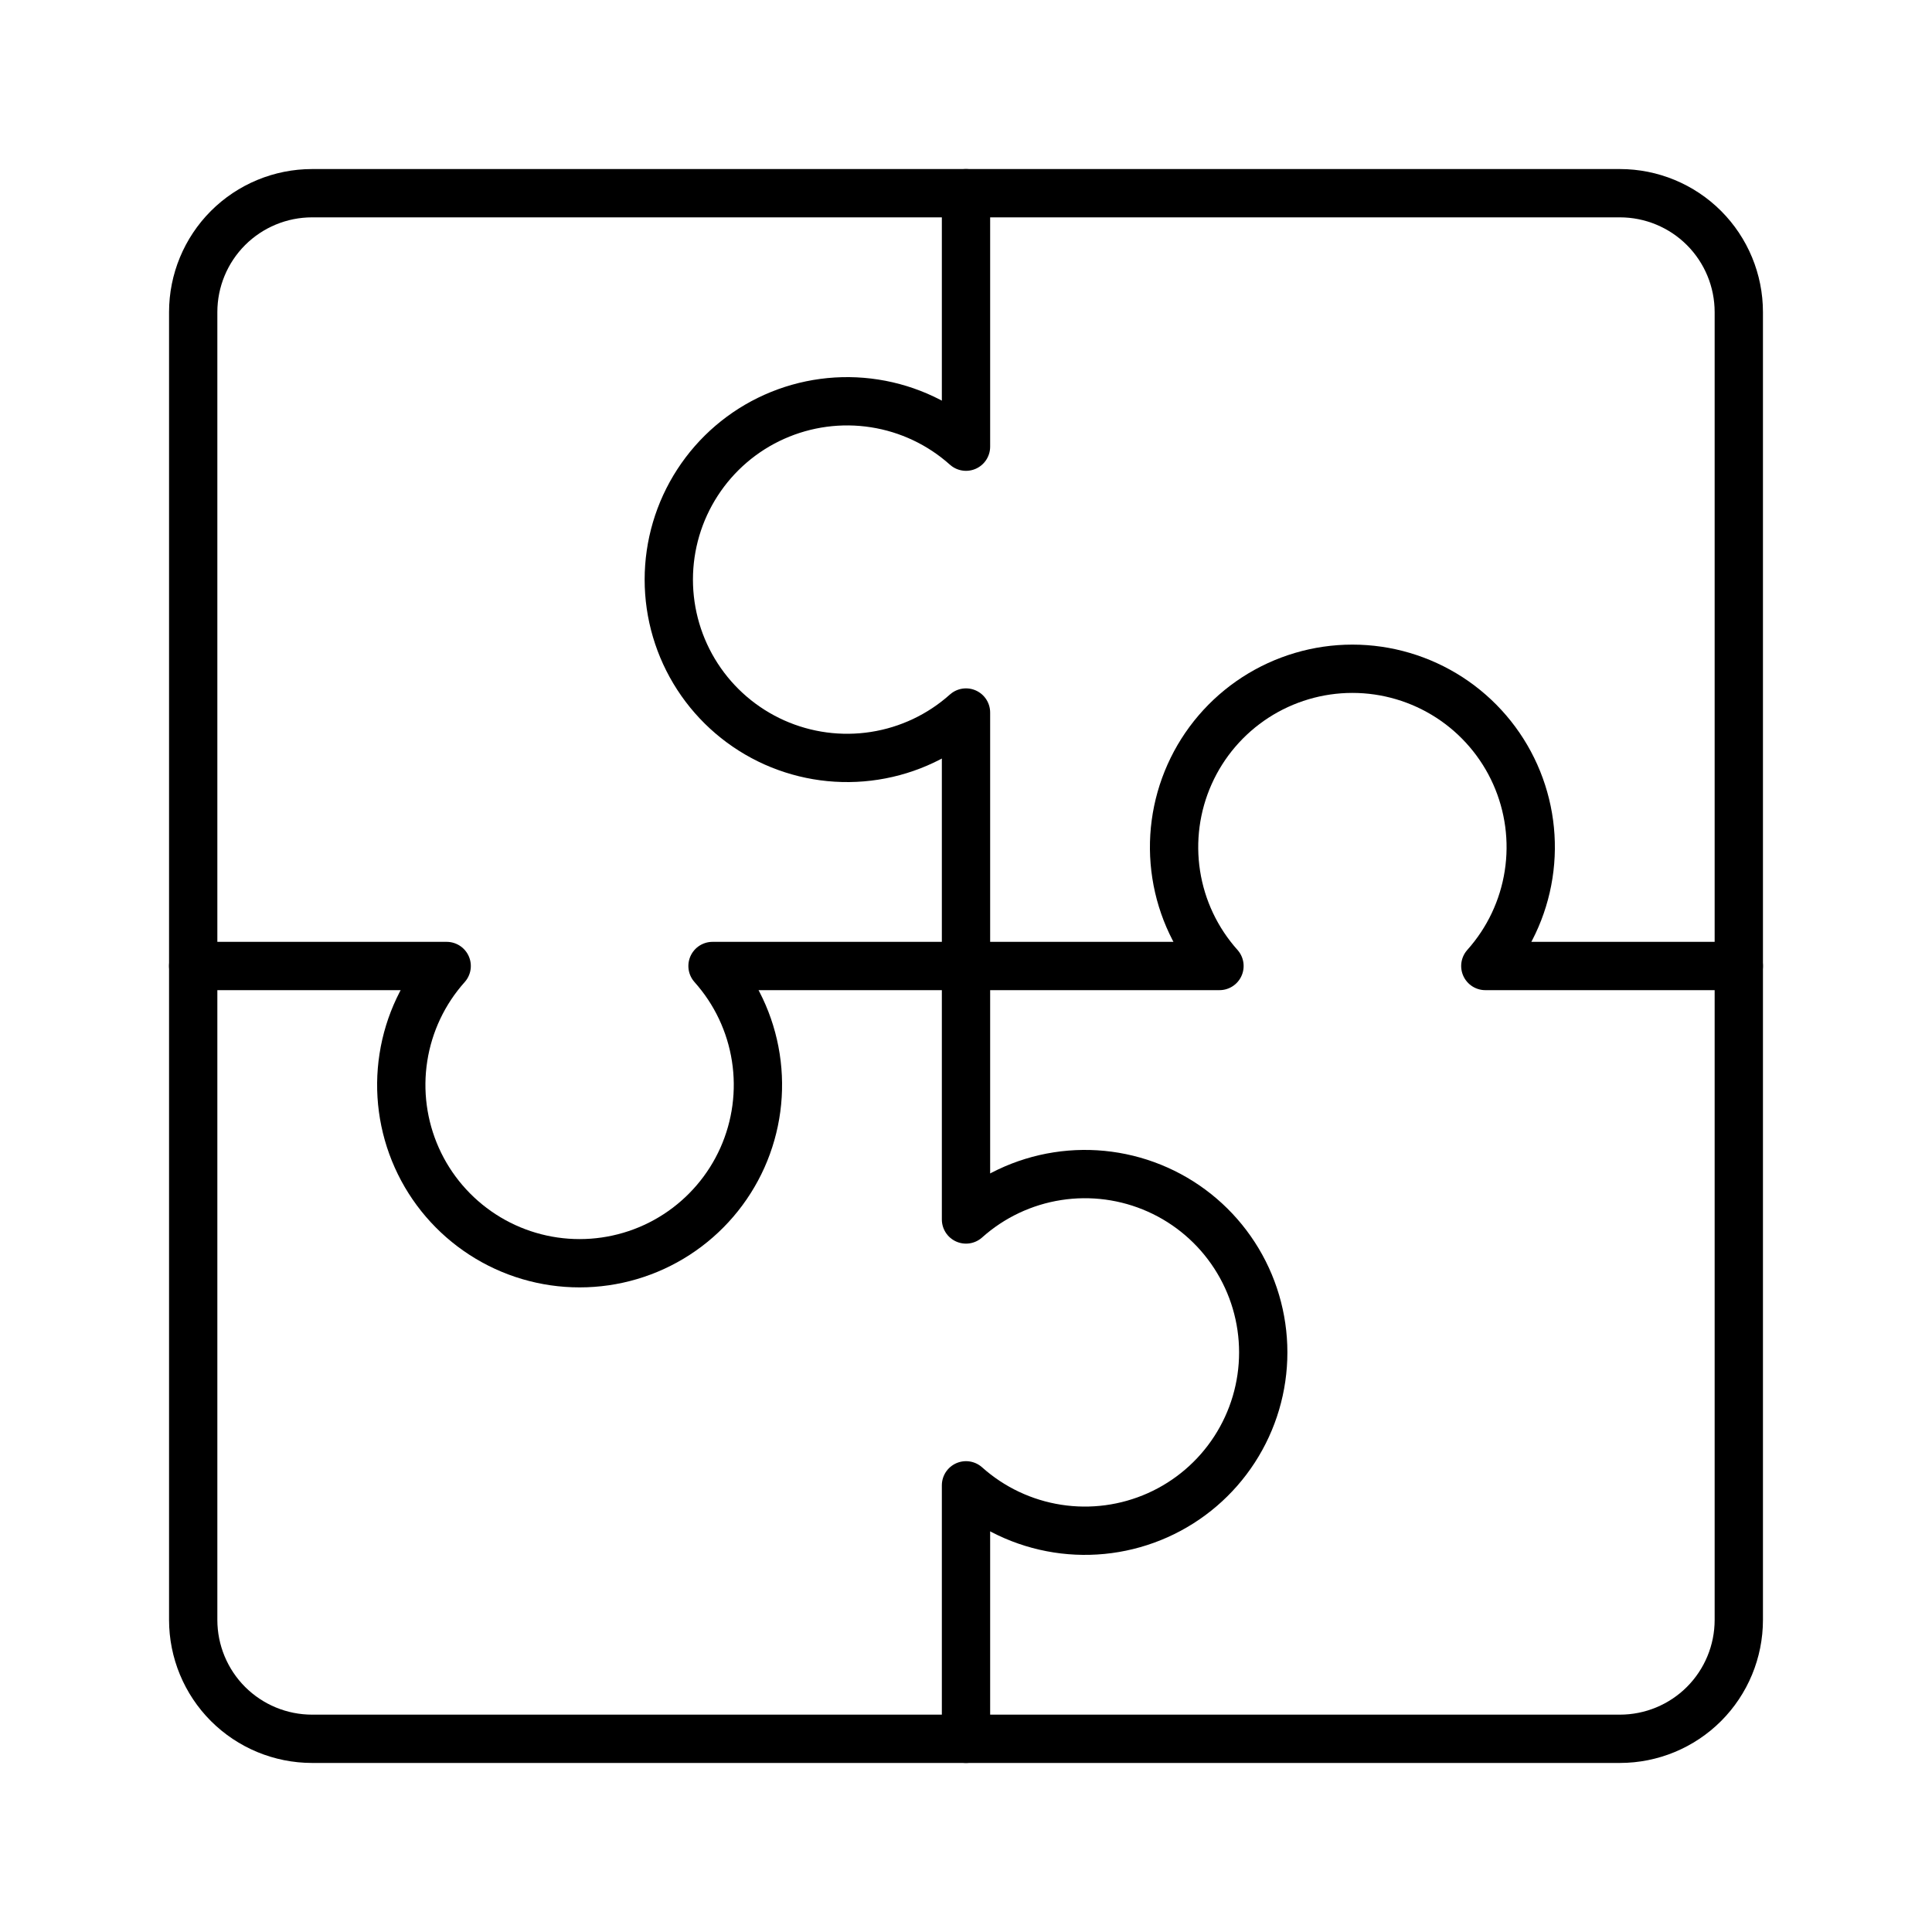
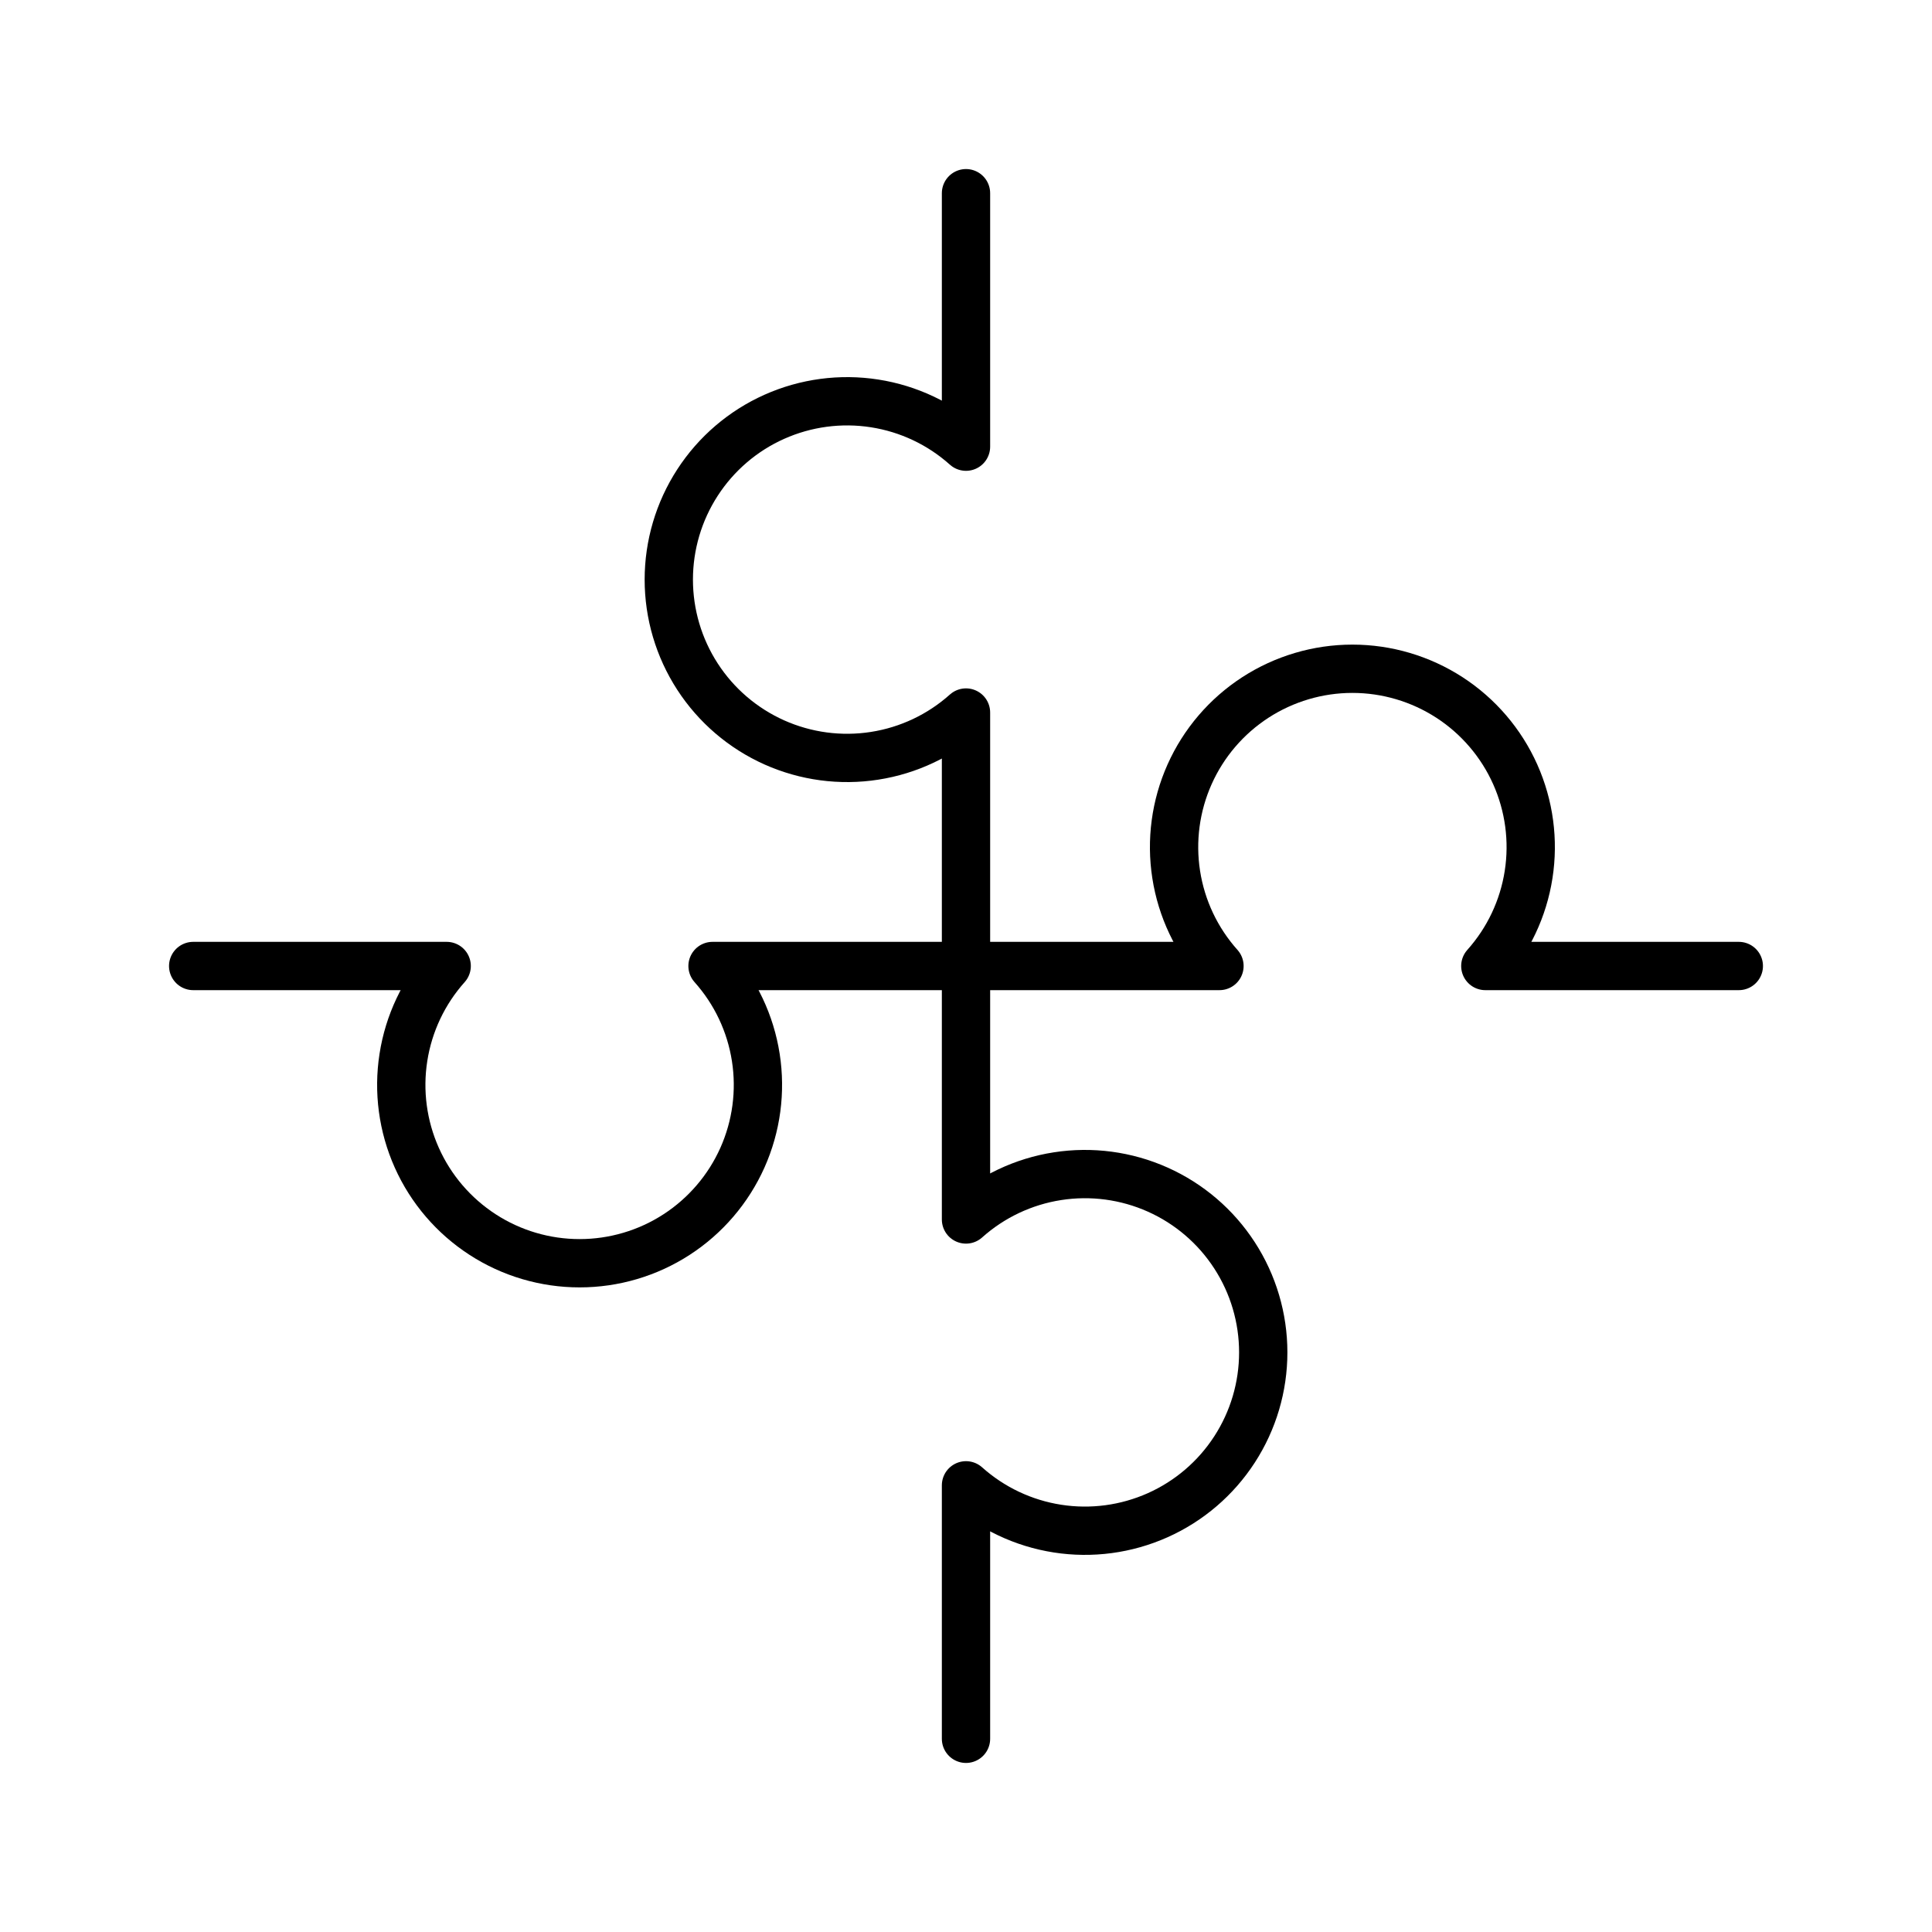
<svg xmlns="http://www.w3.org/2000/svg" width="60" height="60" viewBox="0 0 60 60" fill="none">
-   <path d="M50.308 6H9.692C8.713 6 7.774 6.389 7.081 7.081C6.389 7.774 6 8.713 6 9.692V50.308C6 51.287 6.389 52.226 7.081 52.919C7.774 53.611 8.713 54 9.692 54H50.308C51.287 54 52.226 53.611 52.919 52.919C53.611 52.226 54 51.287 54 50.308V9.692C54 8.713 53.611 7.774 52.919 7.081C52.226 6.389 51.287 6 50.308 6Z" stroke="black" stroke-width="1.5" stroke-linecap="round" stroke-linejoin="round" />
  <path d="M30 6V13.872C29.204 13.159 28.217 12.692 27.161 12.528C26.105 12.363 25.023 12.508 24.047 12.944C23.071 13.38 22.242 14.09 21.661 14.987C21.079 15.884 20.77 16.931 20.77 18C20.77 19.069 21.079 20.116 21.661 21.013C22.242 21.91 23.071 22.619 24.047 23.056C25.023 23.492 26.105 23.637 27.161 23.472C28.217 23.308 29.204 22.841 30 22.128V37.872C30.797 37.159 31.784 36.692 32.84 36.528C33.896 36.363 34.978 36.508 35.954 36.944C36.93 37.38 37.759 38.09 38.34 38.987C38.922 39.885 39.231 40.931 39.231 42C39.231 43.069 38.922 44.115 38.34 45.013C37.759 45.91 36.93 46.62 35.954 47.056C34.978 47.492 33.896 47.637 32.84 47.472C31.784 47.308 30.797 46.841 30 46.128V54" stroke="black" stroke-width="1.5" stroke-linecap="round" stroke-linejoin="round" />
  <path d="M6 30H13.872C13.159 30.797 12.692 31.783 12.528 32.84C12.363 33.896 12.508 34.978 12.944 35.954C13.38 36.93 14.09 37.758 14.987 38.34C15.884 38.922 16.931 39.231 18 39.231C19.069 39.231 20.116 38.922 21.013 38.34C21.91 37.758 22.619 36.93 23.056 35.954C23.492 34.978 23.637 33.896 23.472 32.84C23.308 31.783 22.841 30.797 22.128 30H37.872C37.159 29.203 36.692 28.217 36.528 27.161C36.363 26.104 36.508 25.023 36.944 24.047C37.38 23.071 38.09 22.242 38.987 21.66C39.885 21.079 40.931 20.769 42 20.769C43.069 20.769 44.115 21.079 45.013 21.66C45.91 22.242 46.62 23.071 47.056 24.047C47.492 25.023 47.637 26.104 47.472 27.161C47.308 28.217 46.841 29.203 46.128 30H54" stroke="black" stroke-width="1.5" stroke-linecap="round" stroke-linejoin="round" />
</svg>